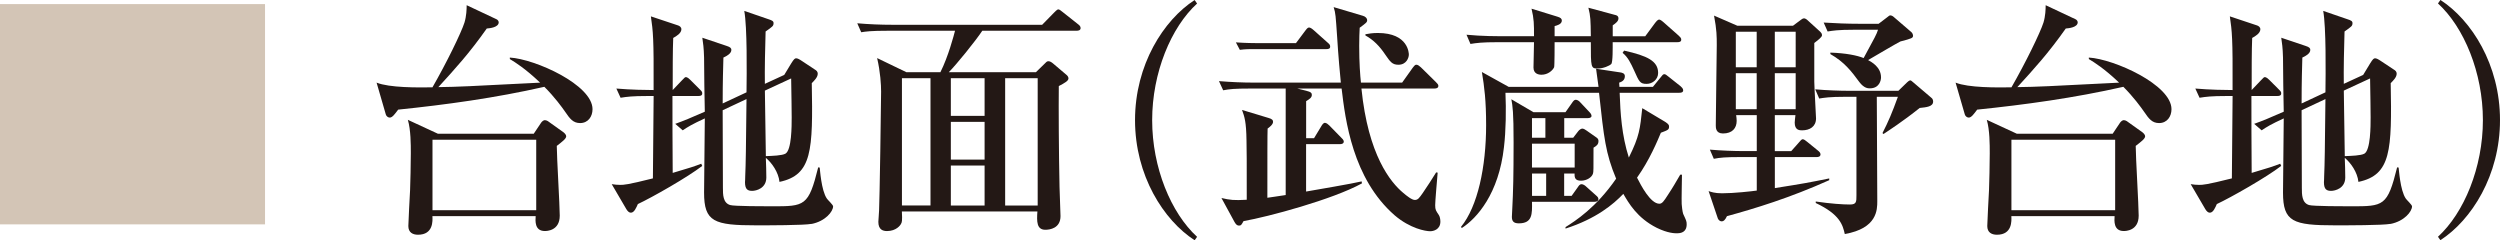
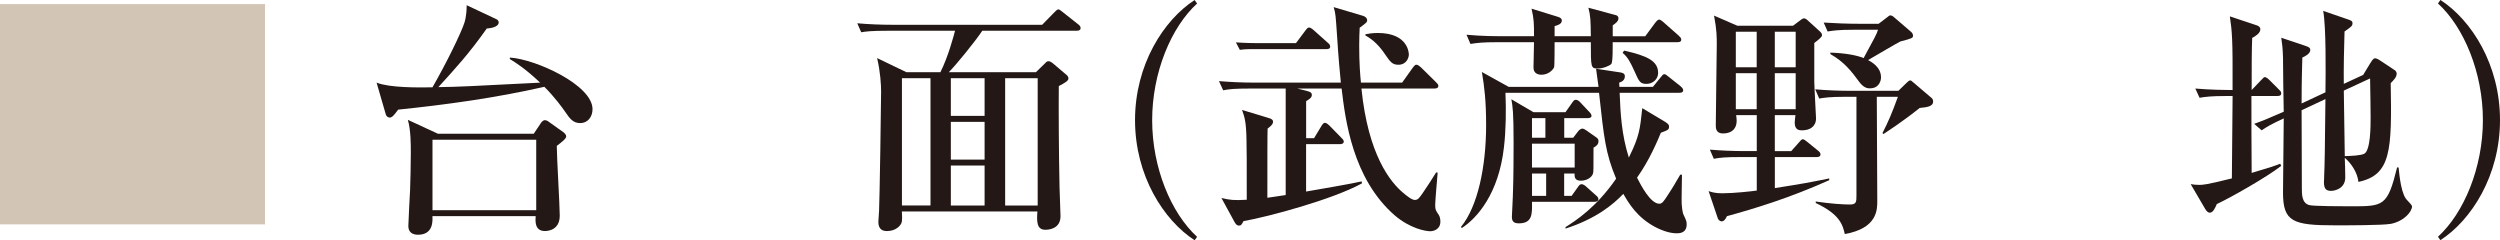
<svg xmlns="http://www.w3.org/2000/svg" id="_レイヤー_2" data-name="レイヤー 2" viewBox="0 0 71.626 6.883">
  <defs>
    <style>
      .cls-1 {
        fill: #231815;
      }

      .cls-2 {
        fill: #6a3906;
        opacity: .29;
      }
    </style>
  </defs>
  <g id="_レイヤー_1-2" data-name="レイヤー 1">
    <g>
      <path class="cls-1" d="M14.608,1.649c.726.043,2.368.782,2.368,1.479,0,.213-.128.398-.355.398-.199,0-.292-.121-.427-.32-.093-.135-.306-.427-.598-.719-1.407.32-2.822.513-4.188.654-.093.121-.164.228-.242.228-.05,0-.1-.042-.113-.092l-.264-.91c.363.149,1.188.142,1.601.135.405-.704.824-1.564.917-1.855.057-.186.063-.385.063-.498l.86.405c.029.014.058.05.058.085,0,.143-.249.171-.342.178-.49.697-.917,1.166-1.387,1.679.591-.008.818-.021,2.916-.128-.427-.405-.704-.576-.868-.676v-.043ZM15.291,3.833l.214-.32c.021-.028.063-.071.106-.071.028,0,.064.015.085.028l.448.32c.028.021.078.071.078.113,0,.071-.106.149-.27.277,0,.313.085,1.714.085,1.998,0,.441-.384.441-.427.441-.299,0-.271-.299-.263-.427h-2.958c.007.135.028.533-.413.533-.149,0-.277-.063-.277-.249,0-.078.043-.924.05-1.031.008-.306.021-.653.021-1.052,0-.256,0-.669-.085-.96l.86.398h2.744ZM12.391,4.003v2.02h2.972v-2.02h-2.972Z" />
-       <path class="cls-1" d="M18.273,5.852c-.043.093-.1.242-.199.242-.05,0-.093-.043-.128-.1l-.42-.718c.093.014.156.021.242.021.1,0,.199,0,.938-.186.014-1.372.014-1.521.021-2.36h-.178c-.435,0-.591.021-.769.05l-.121-.264c.413.036.875.043,1.067.043.007-1.5-.015-1.671-.078-2.111l.768.256c.05.014.106.05.106.113,0,.114-.143.199-.234.249-.015.312-.015.995-.015,1.493l.264-.277c.078-.078.085-.093.113-.093.05,0,.106.058.128.079l.277.277c.057.057.064.07.064.113,0,.064-.064.071-.106.071h-.747c0,.917,0,1.045.007,2.204.491-.143.633-.192.818-.263l.028.063c-.413.32-1.437.903-1.849,1.095ZM23.251,6.414c-.214.042-1.28.042-1.579.042-1.216,0-1.5-.1-1.5-.938,0-.306.021-1.792.021-2.126-.37.171-.484.242-.633.342l-.214-.186c.256-.092.427-.163.847-.348-.008-.221-.021-1.309-.021-1.551-.008-.291-.028-.412-.05-.568l.696.234c.114.035.136.071.136.114,0,.106-.136.178-.228.22-.008.306-.021.676-.021,1.315l.683-.319c.007-.569.021-1.856-.064-2.333l.704.242c.085.028.135.05.135.106,0,.086-.028.1-.228.242-.014.405-.028,1.123-.021,1.5l.555-.256.198-.327c.079-.128.107-.149.143-.149s.085.021.178.085l.355.235c.05.028.086.063.086.121,0,.106-.107.206-.171.27.035,1.927.014,2.631-.925,2.83-.028-.277-.221-.548-.391-.689.007.085.014.505.014.562,0,.312-.291.384-.405.384-.128,0-.206-.042-.206-.249,0-.014.007-.085.007-.191.015-.334.021-.747.036-2.19l-.683.32c0,.312.007,1.87.007,2.219,0,.198,0,.434.206.497.1.036,1.017.036,1.202.036.938,0,1.045,0,1.322-1.116l.043.007c.007.028.042.654.206.889.021.035.178.178.178.221,0,.149-.221.427-.618.505ZM22.667,2.247l-.753.349c.007.505.021,1.515.028,1.877.191-.007.462-.015.562-.071.178-.106.178-.789.178-1.038,0-.007-.007-.839-.015-1.116Z" />
      <path class="cls-1" d="M26.943,2.069c.228-.455.384-1.053.419-1.188h-1.92c-.49,0-.633.021-.768.043l-.113-.257c.334.029.675.043,1.01.043h4.287l.334-.341c.029-.028.093-.1.128-.1.036,0,.071.035.128.078l.441.349c.028.021.071.057.071.106,0,.071-.071.078-.106.078h-2.71c-.198.299-.746.974-.96,1.188h2.496l.234-.228c.058-.057.078-.086.121-.086.05,0,.093.029.143.071l.377.32c.028.021.057.063.057.1,0,.071-.1.128-.277.221-.007.59,0,1.927.021,2.894,0,.121.028.704.028.832,0,.349-.306.391-.434.391-.249,0-.249-.234-.228-.525h-3.883c.015.284,0,.306-.021.348-.021.05-.142.214-.405.214-.113,0-.248-.036-.248-.264,0-.042.021-.277.021-.327.015-.276.058-3.064.058-3.405,0-.192-.021-.562-.114-.96l.839.405h.975ZM25.841,2.24v3.647h.818v-3.647h-.818ZM28.209,3.32v-1.08h-.967v1.08h.967ZM28.209,4.572v-1.081h-.967v1.081h.967ZM28.209,5.888v-1.145h-.967v1.145h.967ZM29.73,5.888v-3.647h-.932v3.647h.932Z" />
      <path class="cls-1" d="M34.226,6.883c-.889-.576-1.707-1.855-1.707-3.441s.818-2.865,1.707-3.441l.071.1c-.747.683-1.287,1.983-1.287,3.342s.54,2.659,1.287,3.342l-.071.1Z" />
      <path class="cls-1" d="M37.647,3.961l.207-.342c.021-.035.057-.1.106-.1.043,0,.1.05.128.078l.341.349c.015.015.071.064.071.106,0,.064-.057.078-.113.078h-.967v1.358c.248-.043,1.365-.234,1.592-.291l.008.057c-.839.462-2.695.96-3.392,1.081-.064.113-.071.128-.128.128-.036,0-.079-.008-.129-.1l-.376-.69c.248.058.355.071.725.05,0-1.272,0-1.294-.007-1.692-.007-.547-.057-.683-.128-.881l.754.228c.106.028.135.063.135.113,0,.078-.106.156-.156.192-.007.1-.007.96-.007,1.983.085-.014.447-.063.525-.078v-3.051h-1.023c-.434,0-.59.015-.768.05l-.121-.263c.341.028.676.043,1.017.043h2.475c-.015-.128-.078-.825-.106-1.309-.043-.611-.043-.676-.1-.854l.839.249c.078.021.121.078.121.121,0,.063-.021.078-.214.221-.007.142-.014.298-.014.519,0,.49.028.854.05,1.053h1.18l.299-.42c.021-.028.064-.093.106-.093.05,0,.086.036.136.078l.427.42c.042.043.07.071.07.106,0,.064-.057.078-.106.078h-2.098c.192,1.906.832,2.688,1.202,2.994.092.078.241.199.327.199.092,0,.128-.058.228-.199.113-.164.284-.427.384-.591l.043.008c-.021.249-.071.824-.071.932,0,.135.021.156.106.284.028.043.043.121.043.185,0,.234-.206.277-.292.277-.135,0-.576-.078-1.017-.455-1.209-1.053-1.415-2.744-1.521-3.634h-1.273l.257.064c.148.035.163.071.163.121,0,.078-.071.12-.163.178v1.06h.227ZM37.129,1.237l.271-.362c.063-.086.085-.086.106-.086.05,0,.121.064.135.078l.398.355c.05.043.071.064.071.114,0,.063-.057.071-.106.071h-2.155c-.035,0-.17,0-.327.021l-.113-.214c.291.021.548.021.568.021h1.152ZM39.12.981c.092-.015.191-.036.355-.036.882,0,.889.591.889.619,0,.093-.071.291-.299.291-.178,0-.234-.085-.377-.291-.156-.234-.334-.42-.568-.548v-.035Z" />
      <path class="cls-1" d="M48.052,6.684c-.07,0-.263,0-.583-.156-.568-.284-.811-.718-.96-.974-.284.298-.774.711-1.656.995v-.043c.284-.178.874-.555,1.45-1.387-.306-.731-.349-1.173-.49-2.46h-2.681c.021.47.014,1.088-.043,1.558-.149,1.329-.768,2.033-1.209,2.317l-.021-.035c.477-.583.719-1.714.719-2.915,0-.704-.05-1.088-.121-1.521l.768.426h2.574c-.014-.12-.021-.17-.071-.519l.704.106c.036.007.121.021.121.106,0,.128-.1.164-.163.186l.007.12h.96l.22-.27c.05-.064.071-.093.107-.093.035,0,.063.028.128.078l.341.271c.028.028.071.063.071.113,0,.064-.063.071-.113.071h-1.707c.021.591.057,1.209.263,1.856.307-.619.32-.818.385-1.415l.654.391c.113.071.113.106.113.135,0,.086-.021.1-.234.178-.093.221-.32.775-.683,1.287.113.221.384.747.64.747.078,0,.128-.071.242-.249.178-.271.191-.306.355-.583h.05c0,.128-.015.726-.008.839,0,.028.021.228.043.284.085.186.1.207.1.299,0,.235-.178.256-.271.256ZM48.06,1.209h-1.856c0,.135.007.583-.042.626-.05.05-.228.128-.385.128-.199,0-.199-.029-.199-.754h-1.038c0,.063,0,.689-.014.718-.043.093-.178.214-.362.214-.086,0-.229-.028-.229-.207,0-.113.015-.618.015-.725h-1.053c-.434,0-.59.021-.768.05l-.113-.264c.434.043.931.043,1.009.043h.925c0-.349,0-.49-.071-.789l.74.228c.092.028.128.057.128.113,0,.107-.149.143-.207.157v.291h1.038c-.007-.477-.007-.562-.07-.817l.761.206c.042.007.1.028.1.1,0,.078-.071.135-.164.199v.312h.932l.284-.384c.021-.028.071-.093.114-.093.042,0,.121.071.128.078l.434.384c.043.043.071.064.071.114,0,.064-.064.071-.106.071ZM45.691,5.781h-1.799c.007.348.014.618-.377.618-.143,0-.199-.057-.199-.185,0-.064.028-.512.028-.604.021-.477.021-1.372.021-1.536,0-.867-.028-1.038-.064-1.23l.633.37h.918l.185-.263c.028-.043.064-.093.106-.093.05,0,.1.035.136.078l.249.264c.035.035.07.078.07.12,0,.05-.057.064-.106.064h-.676v.562h.257l.148-.192c.029-.035.078-.07.114-.07.035,0,.093.035.121.057l.284.199c.043.028.057.063.057.1,0,.106-.063.142-.142.191,0,.626,0,.697-.015.74-.028.106-.178.206-.342.206-.163,0-.191-.078-.185-.206h-.299v.64h.214l.178-.249c.028-.043.057-.085.106-.085s.106.042.135.071l.277.248c.043.036.071.064.071.107,0,.063-.057.078-.106.078ZM44.276,3.385h-.384v.562h.384v-.562ZM45.115,4.117h-1.223v.683h1.223v-.683ZM44.298,4.971h-.405v.64h.405v-.64ZM47.178,2.403c-.192,0-.214-.057-.363-.391-.092-.199-.17-.37-.327-.498l.043-.064c.669.149.975.299.975.641,0,.185-.164.312-.327.312Z" />
      <path class="cls-1" d="M51.368.739l.228-.171c.028-.021.057-.042.092-.042.029,0,.058.021.079.035l.384.349c.021.021.05.05.05.1,0,.057-.128.149-.221.221v1.109c0,.128.05,1.002.05,1.052,0,.234-.178.342-.398.342-.071,0-.213,0-.213-.221,0-.043.014-.149.021-.214h-.591v1.031h.47l.221-.249c.042-.05.078-.092.106-.092.042,0,.078.035.135.078l.306.249c.036.028.071.063.071.106,0,.063-.057.078-.106.078h-1.202v.889c.854-.135.96-.156,1.558-.277v.05c-1.124.505-2.126.811-2.93,1.031-.05.106-.093.149-.156.149-.05,0-.093-.05-.106-.085l-.264-.782c.064.021.171.063.384.063.342,0,.847-.057.996-.078v-.96h-.463c-.434,0-.59.015-.768.05l-.113-.263c.334.028.675.042,1.009.042h.335v-1.031h-.591c.008.05.015.114.015.164,0,.213-.128.362-.392.362-.206,0-.206-.163-.206-.234,0-.37.028-1.97.028-2.297,0-.249,0-.434-.078-.846l.669.291h1.593ZM49.732.91v1.017h.598V.91h-.598ZM49.732,2.098v1.031h.598v-1.031h-.598ZM50.849.91v1.017h.598V.91h-.598ZM50.849,2.098v1.031h.598v-1.031h-.598ZM53.188,2.773h-.299c-.49,0-.626.028-.768.05l-.114-.264c.32.028.683.043,1.01.043h1.372l.249-.242c.028-.021.057-.057.093-.057.021,0,.043.021.085.057l.526.448c.028.021.043.064.043.1,0,.149-.192.164-.385.185-.49.392-.91.661-1.038.747l-.028-.028c.164-.32.277-.583.441-1.038h-.604l.014,2.986c0,.249,0,.782-.931.945-.058-.256-.136-.562-.832-.889v-.043c.44.064.774.086.98.086.186,0,.186-.078.186-.264v-2.822ZM53.821.683l.234-.178c.071-.057.078-.064.106-.064s.071.021.093.043l.505.434c.035.028.05.078.05.106,0,.064-.035.079-.362.164-.128.064-.619.355-.925.533.1.057.37.199.37.498,0,.085-.05.312-.32.312-.05,0-.163,0-.299-.178-.234-.32-.434-.576-.832-.804v-.042c.434.014.761.078.953.156.327-.604.37-.676.412-.811h-.675c-.491,0-.626.028-.769.05l-.113-.256c.327.021.689.035,1.01.035h.562Z" />
-       <path class="cls-1" d="M59.846,1.649c.726.043,2.368.782,2.368,1.479,0,.213-.128.398-.355.398-.199,0-.292-.121-.427-.32-.093-.135-.306-.427-.597-.719-1.408.32-2.823.513-4.188.654-.093.121-.164.228-.242.228-.05,0-.1-.042-.113-.092l-.264-.91c.363.149,1.188.142,1.601.135.405-.704.824-1.564.917-1.855.057-.186.063-.385.063-.498l.861.405c.028.014.057.05.057.085,0,.143-.249.171-.342.178-.49.697-.917,1.166-1.387,1.679.591-.008.818-.021,2.916-.128-.427-.405-.704-.576-.868-.676v-.043ZM60.528,3.833l.214-.32c.021-.028.063-.071.106-.071.028,0,.064.015.085.028l.448.32c.028.021.078.071.078.113,0,.071-.106.149-.27.277,0,.313.085,1.714.085,1.998,0,.441-.384.441-.427.441-.299,0-.271-.299-.263-.427h-2.958c.007.135.028.533-.413.533-.149,0-.277-.063-.277-.249,0-.078.043-.924.05-1.031.008-.306.021-.653.021-1.052,0-.256,0-.669-.085-.96l.86.398h2.744ZM57.628,4.003v2.02h2.972v-2.02h-2.972Z" />
      <path class="cls-1" d="M63.511,5.852c-.043.093-.1.242-.199.242-.05,0-.093-.043-.128-.1l-.42-.718c.093.014.156.021.242.021.1,0,.199,0,.938-.186.014-1.372.014-1.521.021-2.36h-.178c-.435,0-.591.021-.769.05l-.121-.264c.413.036.875.043,1.067.043.007-1.5-.015-1.671-.078-2.111l.768.256c.05.014.106.05.106.113,0,.114-.142.199-.234.249-.015.312-.015.995-.015,1.493l.264-.277c.078-.078.085-.093.113-.093.05,0,.106.058.128.079l.277.277c.057.057.064.07.064.113,0,.064-.064.071-.106.071h-.747c0,.917,0,1.045.007,2.204.491-.143.633-.192.818-.263l.028.063c-.413.32-1.437.903-1.849,1.095ZM68.487,6.414c-.213.042-1.279.042-1.578.042-1.216,0-1.5-.1-1.5-.938,0-.306.021-1.792.021-2.126-.37.171-.484.242-.633.342l-.214-.186c.256-.092.427-.163.847-.348-.008-.221-.021-1.309-.021-1.551-.008-.291-.028-.412-.05-.568l.696.234c.114.035.136.071.136.114,0,.106-.136.178-.228.22-.008.306-.021.676-.021,1.315l.683-.319c.007-.569.021-1.856-.064-2.333l.704.242c.086.028.135.05.135.106,0,.086-.028.1-.228.242-.014.405-.028,1.123-.021,1.5l.555-.256.198-.327c.079-.128.107-.149.143-.149s.085.021.178.085l.355.235c.05.028.086.063.086.121,0,.106-.107.206-.171.27.035,1.927.014,2.631-.925,2.83-.028-.277-.22-.548-.391-.689.007.085.014.505.014.562,0,.312-.291.384-.405.384-.128,0-.206-.042-.206-.249,0-.014.007-.085.007-.191.015-.334.021-.747.036-2.19l-.683.32c0,.312.007,1.87.007,2.219,0,.198,0,.434.206.497.1.036,1.017.036,1.202.036.938,0,1.045,0,1.322-1.116l.043.007c.007.028.042.654.206.889.021.035.178.178.178.221,0,.149-.221.427-.619.505ZM67.904,2.247l-.753.349c.007.505.021,1.515.028,1.877.191-.007.462-.015.562-.071.178-.106.178-.789.178-1.038,0-.007-.007-.839-.015-1.116Z" />
      <path class="cls-1" d="M69.919,6.883l-.07-.1c.746-.683,1.287-1.983,1.287-3.342s-.541-2.659-1.287-3.342l.07-.1c.89.576,1.707,1.855,1.707,3.441s-.817,2.865-1.707,3.441Z" />
    </g>
    <rect class="cls-2" y=".117" width="7.593" height="6.311" />
  </g>
</svg>